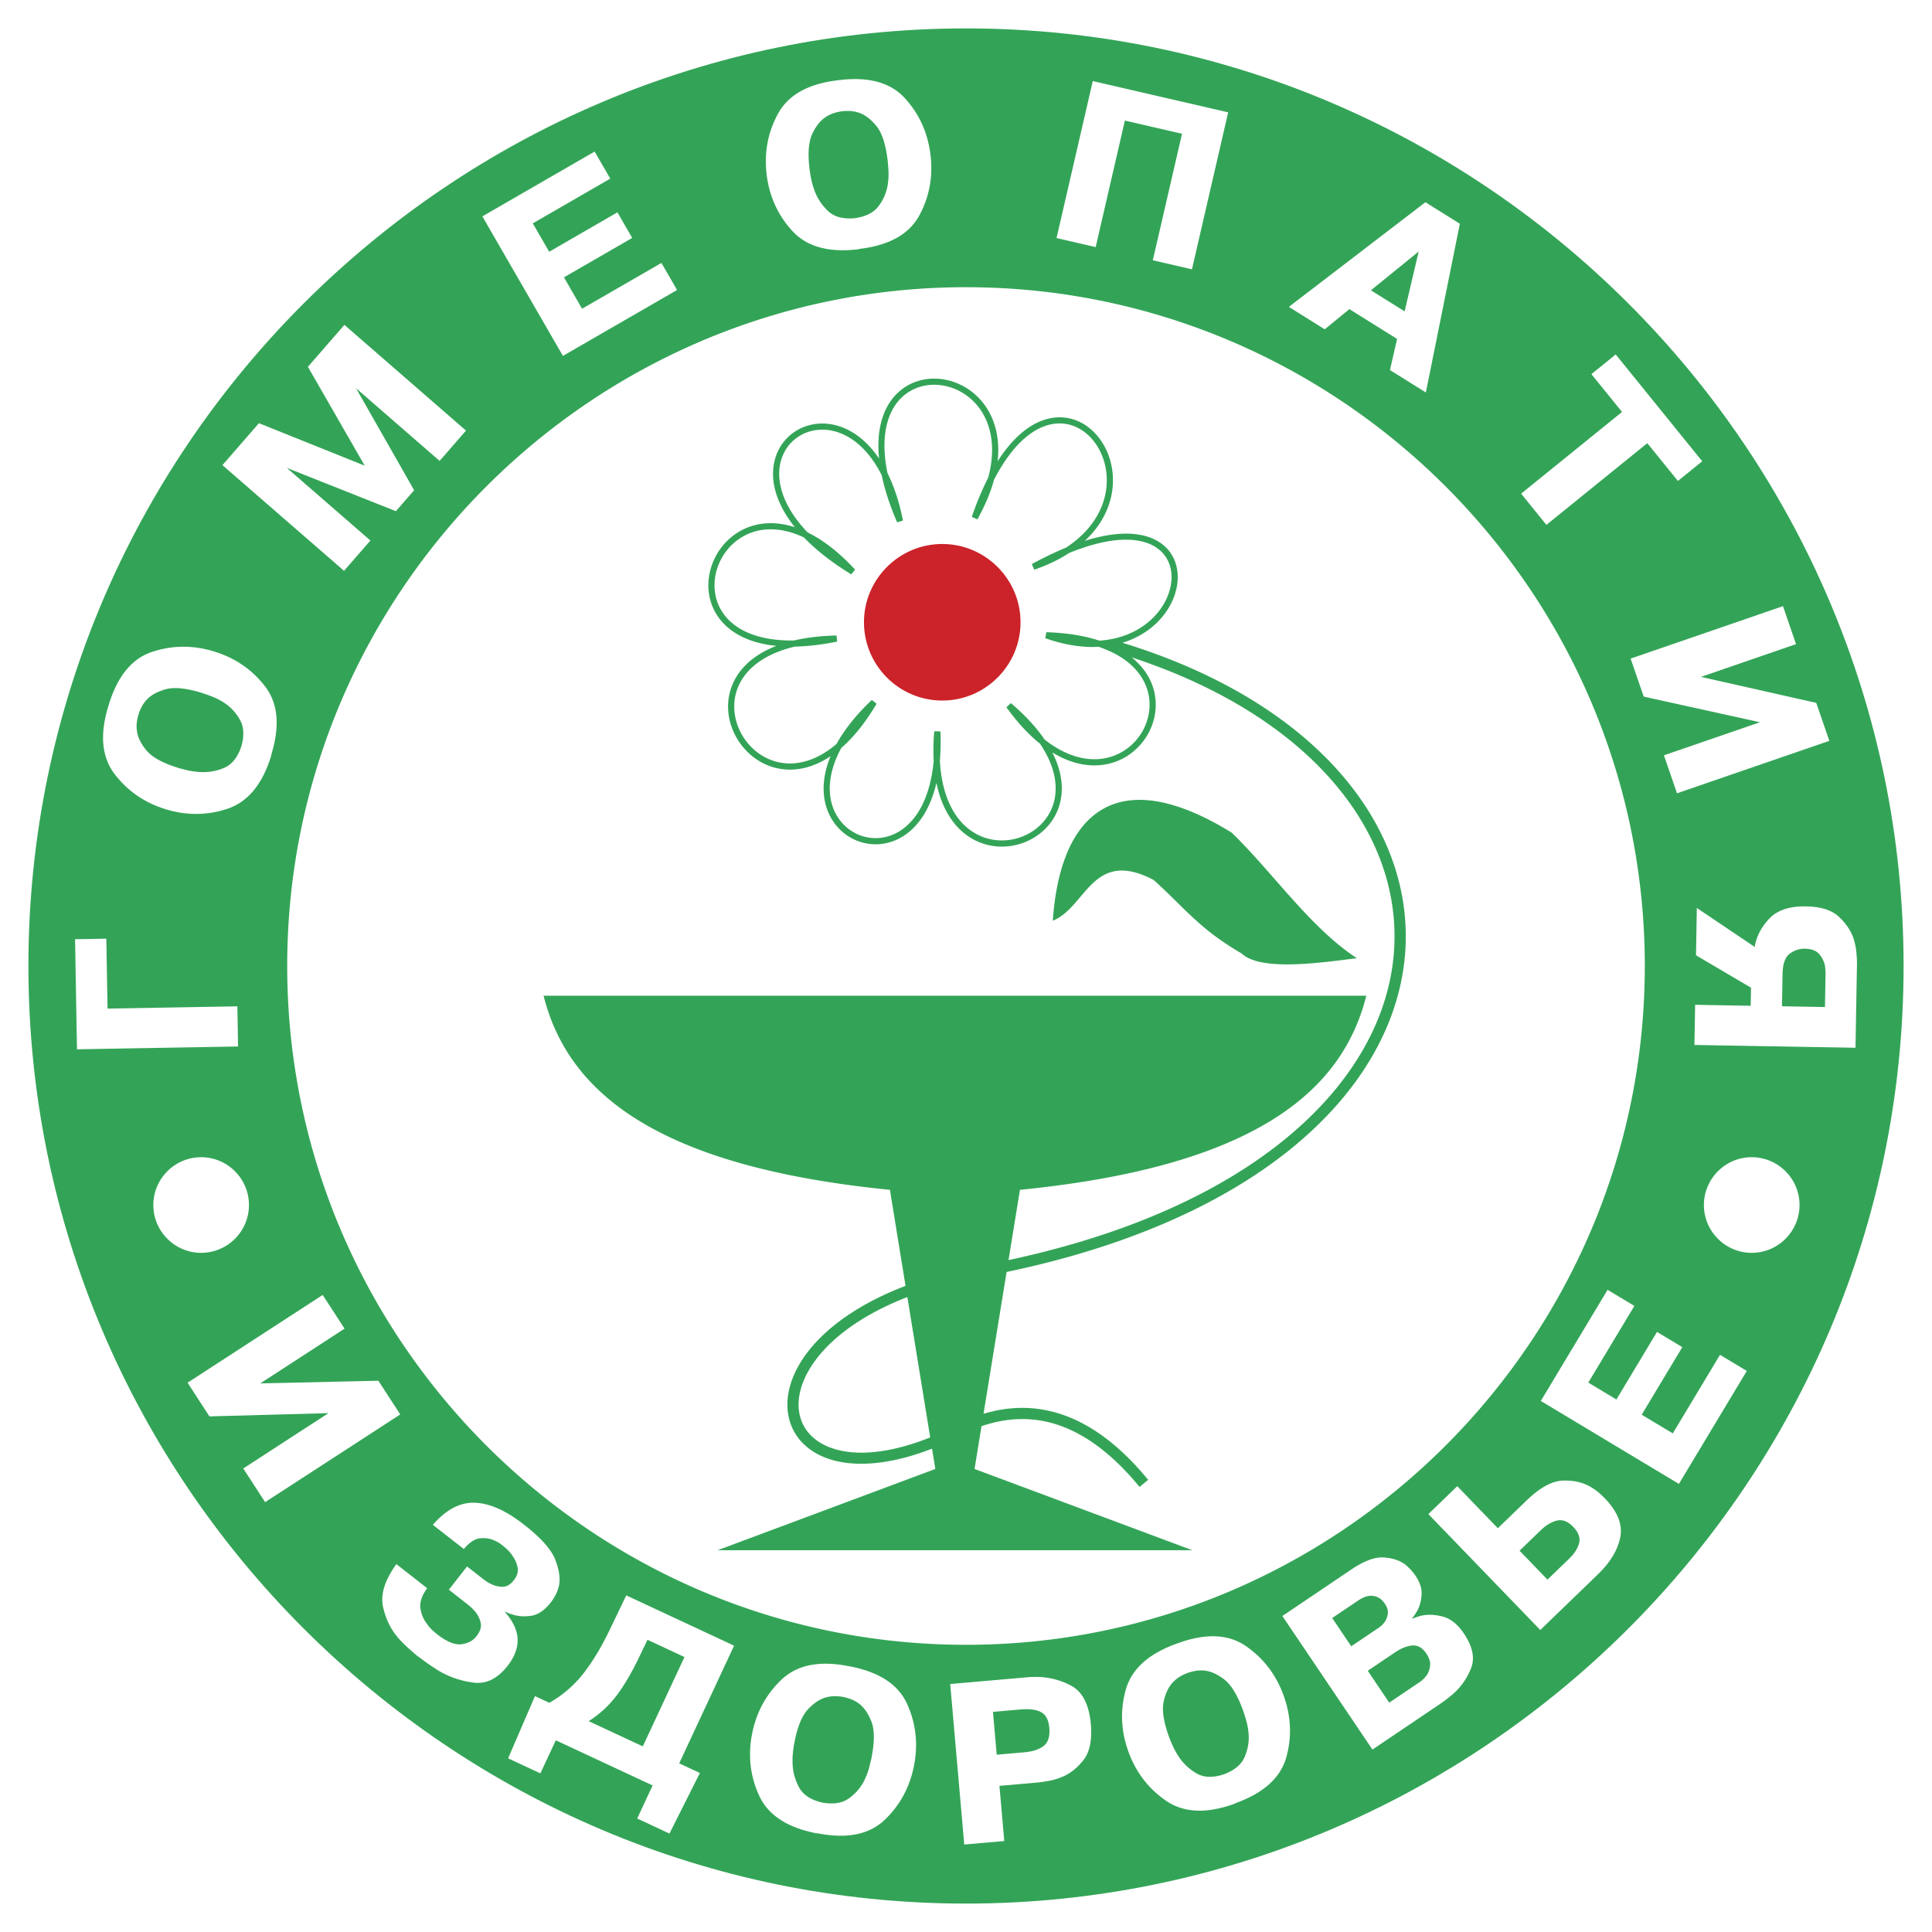
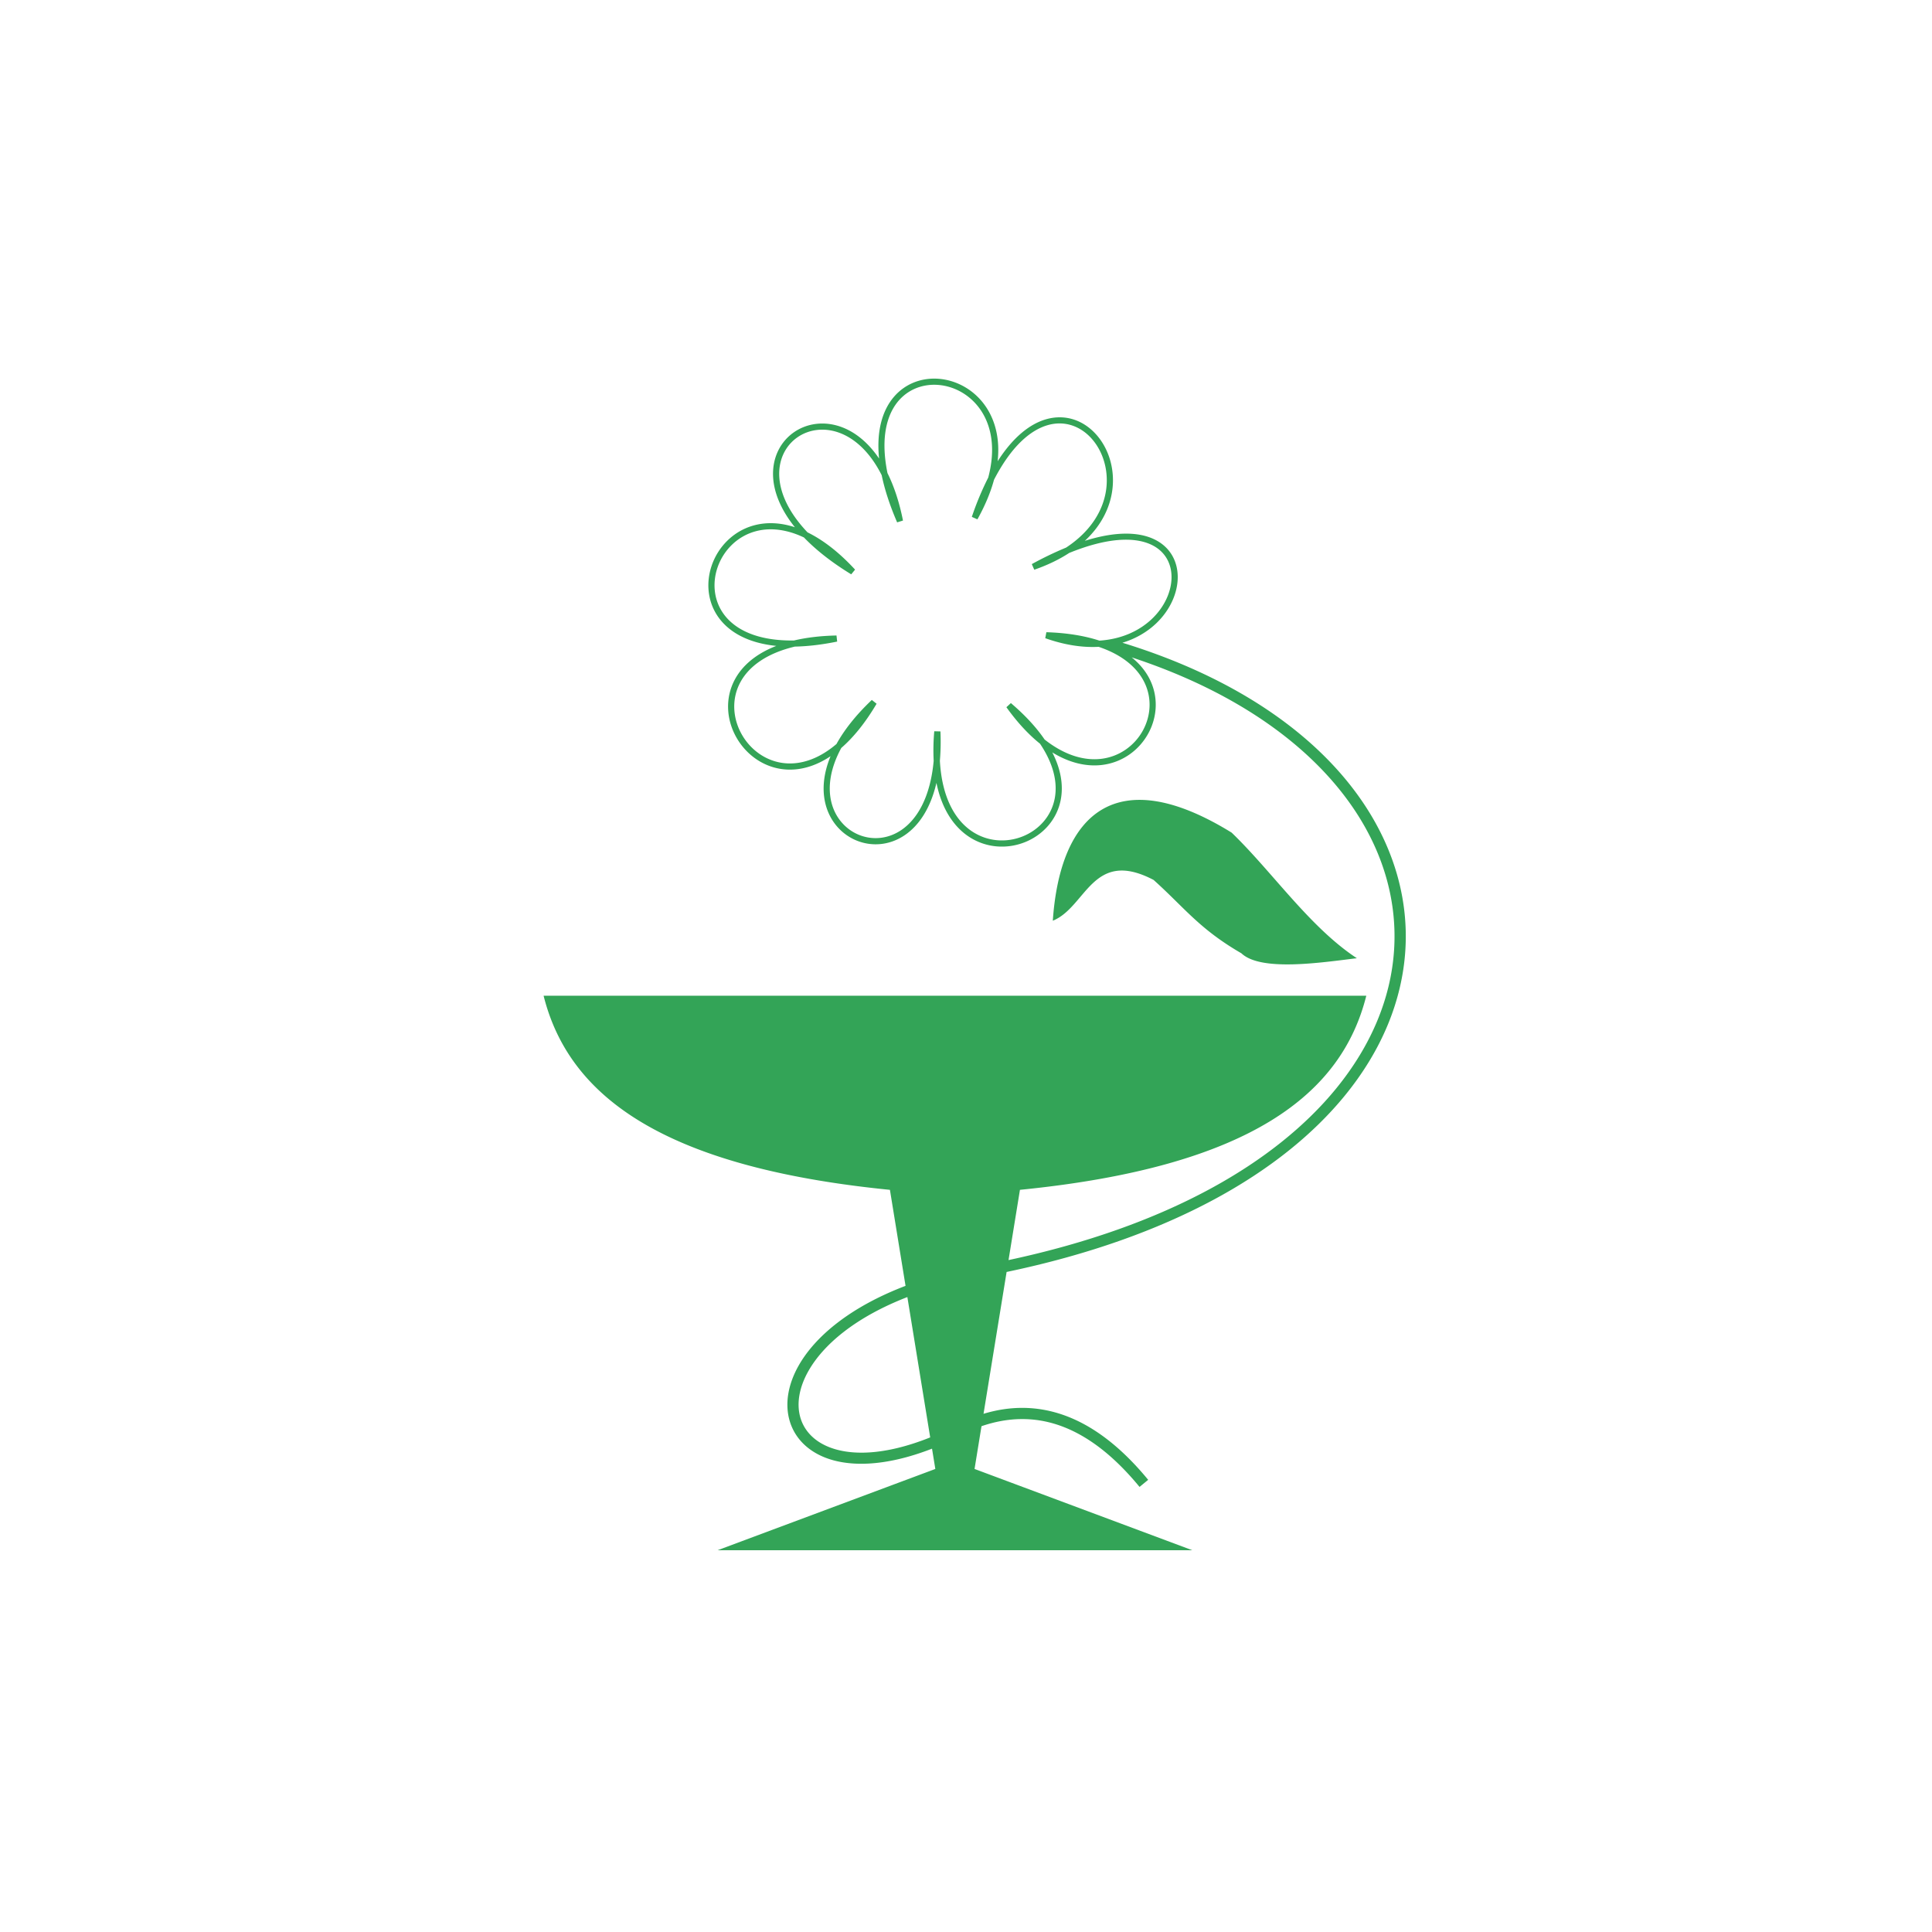
<svg xmlns="http://www.w3.org/2000/svg" width="2500" height="2500" viewBox="0 0 192.756 192.756">
  <g fill-rule="evenodd" clip-rule="evenodd">
-     <path fill="#fff" d="M0 0h192.756v192.756H0V0z" />
-     <path d="M96.378 2.834c51.522 0 93.544 42.021 93.544 93.543 0 51.522-42.021 93.544-93.544 93.544-51.522 0-93.543-42.021-93.543-93.544C2.834 44.856 44.856 2.834 96.378 2.834z" fill="#33a457" />
-     <path d="M96.378 28.655c37.3 0 67.724 30.423 67.724 67.723s-30.424 67.724-67.724 67.724c-37.3 0-67.723-30.424-67.723-67.724 0-37.3 30.423-67.723 67.723-67.723zM37.75 137.756l.118.182 2.066 3.18-13.482 8.754-.117-.182-2.064-3.18 8.502-5.521-11.878.324-.117-.18-2.064-3.18 13.48-8.756.118.184 2.065 3.178-8.412 5.463 11.785-.266zm4.869 20.699c-.538.734-.762 1.404-.672 2.006.089.6.304 1.117.646 1.547.162.238.339.445.531.621a7.7 7.7 0 0 0 .525.453c.943.719 1.727 1.041 2.349.969.626-.072 1.113-.309 1.465-.711a1.4 1.4 0 0 0 .046-.061c.014-.016.025-.031.034-.043.364-.465.504-.9.417-1.309a2.492 2.492 0 0 0-.492-1.059 3.939 3.939 0 0 0-.472-.506 8.493 8.493 0 0 0-.42-.355l-1.793-1.4 1.813-2.322 1.486 1.16c.113.09.243.186.39.293.146.104.307.197.482.279a2.56 2.56 0 0 0 1.171.295c.417.006.799-.213 1.146-.658.33-.42.452-.842.37-1.262a2.855 2.855 0 0 0-.495-1.145 3.309 3.309 0 0 0-.545-.658 8.176 8.176 0 0 0-.449-.393c-.113-.09-.237-.178-.371-.264s-.276-.16-.429-.225c-.427-.205-.907-.283-1.441-.232-.533.051-1.079.408-1.634 1.072l-.17-.133-2.92-2.281c1.315-1.52 2.709-2.254 4.182-2.203s3.085.762 4.838 2.131l.17.133c1.627 1.271 2.638 2.418 3.031 3.441.393 1.021.51 1.891.351 2.611a3.816 3.816 0 0 1-.349.922c-.151.275-.303.51-.454.703-.622.797-1.289 1.244-1.997 1.342-.708.098-1.363.039-1.966-.176a1.559 1.559 0 0 1-.299-.109 3.633 3.633 0 0 0-.285-.127l-.027.033c.813.93 1.233 1.834 1.259 2.715.027.883-.307 1.768-1.001 2.654-.986 1.264-2.101 1.822-3.344 1.676a9.016 9.016 0 0 1-3.525-1.186c-.346-.217-.679-.436-.999-.658s-.623-.445-.909-.668l-.184-.115a50.17 50.17 0 0 1-.917-.799 13.667 13.667 0 0 1-.93-.92c-.797-.879-1.334-1.945-1.611-3.197-.278-1.252.164-2.68 1.325-4.283l.171.133 2.902 2.269zm27.208 18.436l-3.034 6.043-.195-.092-3.024-1.41 1.538-3.299-9.659-4.504-1.539 3.299-.196-.092-3.023-1.408 2.679-6.209 1.433.668a11.464 11.464 0 0 0 3.452-2.992c.933-1.215 1.802-2.67 2.609-4.365l1.614-3.357.196.09 10.562 4.926-5.475 11.74 2.062.962zM64.599 163.6l-.826 1.719c-.726 1.525-1.471 2.797-2.23 3.812a10.619 10.619 0 0 1-2.808 2.588l5.398 2.516 4.157-8.912-3.691-1.723zm16.785 19.295c-2.889-.578-4.774-1.834-5.656-3.771-.881-1.936-1.113-3.975-.697-6.115.419-2.154 1.399-3.965 2.942-5.432 1.543-1.467 3.759-1.916 6.652-1.354l.213.041c2.906.564 4.797 1.814 5.67 3.75.875 1.936 1.103 3.98.683 6.135-.419 2.154-1.395 3.963-2.929 5.422-1.534 1.461-3.754 1.908-6.661 1.344l-.217-.02zm.703-3.043c1.082.182 1.943.043 2.583-.412a4.824 4.824 0 0 0 1.479-1.645c.258-.494.447-.977.568-1.445.12-.469.201-.811.243-1.023.308-1.586.297-2.793-.037-3.615-.333-.822-.757-1.416-1.276-1.781a3.322 3.322 0 0 0-.79-.42c-.269-.096-.508-.164-.721-.205s-.462-.068-.746-.078a3.151 3.151 0 0 0-.917.107c-.615.146-1.229.537-1.839 1.176-.609.641-1.067 1.746-1.372 3.32-.056.283-.104.605-.144.965-.042.359-.055.732-.042 1.117.017.828.229 1.627.639 2.398.41.771 1.2 1.283 2.372 1.541zm20.399-12.51l.301-.025c.102-.008.203-.01.305-.004a7.39 7.39 0 0 1 3.738.846c1.162.609 1.83 1.893 2 3.848.139 1.582-.098 2.771-.711 3.564-.611.793-1.309 1.355-2.092 1.684a6.584 6.584 0 0 1-1.516.447c-.492.08-.891.133-1.193.158l-3.604.316.482 5.504-.217.018-3.776.33-1.401-16.012.216-.02 7.468-.654zm-3.043 7.724l2.74-.238c.85-.074 1.498-.287 1.945-.639.447-.35.635-.949.561-1.799-.07-.791-.344-1.314-.824-1.57-.479-.256-1.164-.344-2.057-.266l-2.74.24.375 4.272zm23.682 4.911c-2.773.992-5.035.889-6.789-.318-1.752-1.205-3.002-2.834-3.748-4.883-.75-2.064-.844-4.121-.275-6.17.568-2.053 2.236-3.58 5.004-4.59l.205-.072c2.781-1.014 5.045-.916 6.791.293 1.748 1.209 2.996 2.844 3.746 4.906.75 2.064.846 4.117.281 6.158-.562 2.041-2.236 3.568-5.018 4.58l-.197.096zm-.965-2.971c1.021-.4 1.689-.963 2.004-1.684s.453-1.445.42-2.17a6.683 6.683 0 0 0-.258-1.531 20.511 20.511 0 0 0-.318-1.002c-.555-1.52-1.184-2.549-1.893-3.082s-1.381-.822-2.012-.869a3.266 3.266 0 0 0-.893.049 5.16 5.16 0 0 0-.725.193 5.15 5.15 0 0 0-.68.316c-.25.137-.492.326-.73.564-.453.443-.775 1.096-.971 1.957-.191.861-.016 2.047.533 3.551.1.273.225.574.375.902.15.33.33.656.539.979.439.701 1.033 1.275 1.781 1.727s1.693.485 2.828.1zm12.66-20.416c1.271-.857 2.342-1.258 3.215-1.203.873.057 1.584.283 2.131.68a5.351 5.351 0 0 1 1.056 1.142c.445.66.648 1.289.609 1.889-.039.602-.174 1.119-.402 1.553-.084.16-.174.309-.266.439-.094.133-.182.254-.266.363l.023.037a6.614 6.614 0 0 1 .901-.295c.652-.143 1.365-.111 2.143.098.775.207 1.471.768 2.084 1.676.873 1.293 1.115 2.441.729 3.443a6.612 6.612 0 0 1-1.789 2.578c-.252.221-.504.428-.76.617-.256.188-.51.367-.76.537l-.18.121-6.359 4.289-8.988-13.326.182-.121 6.697-4.517zm3.785 13.281l3.09-2.084a2.63 2.63 0 0 0 .316-.266 2.67 2.67 0 0 0 .365-.43c.162-.248.264-.555.305-.924.039-.365-.086-.766-.377-1.195-.387-.574-.85-.842-1.389-.801s-1.131.279-1.777.715l-2.676 1.807 2.143 3.178zm-3.791-5.621l2.729-1.842c.084-.057.174-.125.268-.205.096-.082.182-.176.266-.285.191-.232.316-.518.377-.855.061-.336-.037-.695-.297-1.078-.291-.432-.666-.684-1.125-.758s-.971.08-1.531.459l-2.588 1.744 1.901 2.82zm14.627-11.779l2.883-2.785c1.32-1.273 2.523-1.93 3.611-1.967 1.09-.037 2.021.182 2.801.654.271.158.521.334.748.525.229.193.436.389.627.588 1.283 1.328 1.797 2.629 1.539 3.902-.256 1.271-.998 2.5-2.225 3.684l-.154.15-5.596 5.402-11.166-11.562.156-.152 2.727-2.633 4.049 4.194zm4.952 5.127l2.166-2.092c.529-.512.861-1.033.992-1.561.131-.529-.062-1.064-.584-1.604-.531-.551-1.072-.762-1.623-.635-.547.129-1.098.459-1.648.99l-2.088 2.018 2.785 2.884zm10.927-24.713l2.525 1.518-4.051 6.742 3.102 1.863 4.709-7.838 2.674 1.607-.111.186-6.662 11.086-13.779-8.277.113-.186 6.549-10.9 2.674 1.605-4.596 7.65 2.803 1.686 4.05-6.742zm9.45-17.43c2.627 0 4.77 2.143 4.77 4.77s-2.143 4.77-4.77 4.77-4.77-2.143-4.77-4.77 2.143-4.77 4.77-4.77zm-154.699 0c2.626 0 4.769 2.143 4.769 4.77s-2.142 4.77-4.769 4.77c-2.628 0-4.77-2.143-4.77-4.77s2.142-4.77 4.77-4.77zm3.612-15.053l.004.217.066 3.789-16.072.281-.002-.219-.189-10.763 3.118-.054.122 6.974 12.953-.225zm3.357-24.946c-.876 2.812-2.323 4.557-4.341 5.231-2.018.673-4.069.691-6.155.054-2.101-.642-3.797-1.807-5.093-3.493-1.297-1.689-1.514-3.94-.652-6.758l.063-.208c.866-2.832 2.306-4.581 4.322-5.247 2.016-.668 4.074-.68 6.173-.038s3.795 1.802 5.086 3.48c1.292 1.678 1.505 3.933.639 6.764l-.042.215zm-2.953-1.017c.293-1.058.246-1.929-.141-2.614a4.834 4.834 0 0 0-1.48-1.643 6.753 6.753 0 0 0-1.378-.715 20.803 20.803 0 0 0-.992-.349c-1.547-.472-2.746-.586-3.6-.341-.852.246-1.487.605-1.904 1.083a3.28 3.28 0 0 0-.5.742 4.98 4.98 0 0 0-.279.695 5.202 5.202 0 0 0-.158.733c-.041.282-.036.59.013.923.08.627.406 1.279.978 1.951.572.673 1.625 1.245 3.158 1.713.276.083.591.166.946.244.353.078.722.129 1.105.158a5.312 5.312 0 0 0 2.451-.384c.81-.326 1.404-1.058 1.781-2.196zm4.53-27.759l8.338 7.248-.142.164-2.487 2.86-12.132-10.545.143-.164 3.497-4.022 10.553 4.237-5.666-9.86.143-.164 3.497-4.022 12.131 10.547-.143.164-2.487 2.86-8.338-7.248 5.794 10.175-.142.163L39.499 51l-10.882-4.32zm32.986-25.494l1.473 2.552-6.81 3.932 1.808 3.133 7.918-4.57 1.56 2.701-.188.109-11.2 6.466-8.037-13.921.188-.109 11.013-6.357 1.56 2.701-7.73 4.463 1.635 2.833 6.81-3.933zm23.988 3.689c-2.927.344-5.107-.268-6.545-1.838-1.436-1.569-2.287-3.436-2.553-5.602-.269-2.179.105-4.204 1.12-6.073 1.014-1.872 2.983-2.985 5.908-3.345l.215-.026c2.938-.36 5.122.243 6.552 1.814 1.43 1.57 2.278 3.445 2.545 5.624.268 2.179-.103 4.2-1.11 6.062-1.008 1.862-2.981 2.974-5.919 3.335l-.213.049zm-.272-3.11c1.084-.162 1.862-.56 2.331-1.191a4.821 4.821 0 0 0 .898-2.021 6.713 6.713 0 0 0 .093-1.549c-.03-.484-.059-.833-.085-1.049-.197-1.604-.581-2.748-1.151-3.426-.571-.679-1.158-1.114-1.765-1.301a3.27 3.27 0 0 0-.881-.153 5.15 5.15 0 0 0-.75.026 5.123 5.123 0 0 0-.733.156 3.223 3.223 0 0 0-.837.385c-.542.329-1.003.892-1.386 1.688-.381.796-.475 1.991-.28 3.581.036.287.089.608.162.963.073.354.175.712.307 1.075.271.782.72 1.476 1.347 2.082.625.609 1.536.852 2.73.734zm23.999 2.887l-.213-.049-3.693-.853 3.615-15.661.213.048 13.297 3.07-3.615 15.663-.213-.05-3.693-.853 2.916-12.623-5.701-1.315-2.913 12.623zm36.334-2.329l-3.393 16.834-.184-.114-3.398-2.124.713-3.105-4.758-2.973-2.459 2.014-.184-.115-3.398-2.124 13.625-10.44.184.115 3.252 2.032zm-5.513 8.741l1.404-5.969-4.766 3.868 3.362 2.101zm18.638 6.265l2.424-1.963.139.169 8.492 10.488-2.424 1.963-3.055-3.771-10.066 8.153-.137-.168-2.385-2.947 10.066-8.152-3.054-3.772zm22.434 32.796l.07.206 1.234 3.584-15.199 5.233-.07-.205-1.234-3.584 9.586-3.301-11.604-2.558-.07-.206-1.234-3.584 15.199-5.233.07.205 1.234 3.584-9.482 3.267 11.5 2.592zm-6.51 28.42l-5.49-3.237.004-.216.078-4.505 5.781 3.892v-.033c.002-.007.002-.018.002-.031.176-1.008.662-1.932 1.455-2.771.795-.838 2.016-1.242 3.662-1.213 1.457.025 2.539.362 3.244 1.01.703.646 1.193 1.357 1.469 2.128.164.508.268.997.309 1.467.043.471.061.85.057 1.139l-.004.215-.143 8.145-16.072-.279.006-.217.066-3.791 5.545.098.031-1.801zm7.434-1.385a4.3 4.3 0 0 0-.014-.381 17.123 17.123 0 0 1-.037-.401 2.58 2.58 0 0 0-.566-1.169c-.297-.358-.775-.544-1.441-.556h-.031l-.033-.001a2.429 2.429 0 0 0-1.473.516c-.445.339-.678 1.021-.695 2.047l-.057 3.182 4.289.074.058-3.311z" fill="#fff" />
+     <path fill="#fff" d="M0 0h192.756v192.756H0z" />
    <path d="M105.039 91.861c.729-10.66 6.295-15.92 17.844-8.788 4.055 3.906 7.785 9.438 12.49 12.529-3.57.433-9.57 1.354-11.516-.489-4.219-2.441-5.68-4.555-8.762-7.321-6.109-3.199-6.704 2.713-10.056 4.069zM90.091 51.935l-.583.181c-.751-1.736-1.25-3.302-1.542-4.707-1.176-2.339-2.707-3.675-4.229-4.232-1.538-.563-3.07-.326-4.197.467-1.126.792-1.855 2.146-1.796 3.816.059 1.652.88 3.61 2.824 5.655 1.494.729 3.091 1.925 4.743 3.715l-.385.47c-1.994-1.219-3.542-2.458-4.715-3.676-1.766-.84-3.363-.979-4.699-.65-1.945.479-3.351 1.95-3.93 3.663-.577 1.705-.335 3.652 1.007 5.093 1.224 1.313 3.363 2.218 6.626 2.171 1.217-.288 2.625-.464 4.242-.498l.067.607c-1.567.319-2.972.477-4.224.5-2.867.685-4.583 2.006-5.417 3.525-.958 1.742-.758 3.754.183 5.341.942 1.589 2.625 2.75 4.632 2.792 1.461.031 3.099-.527 4.758-1.94.768-1.388 1.914-2.866 3.526-4.395l.476.378c-1.142 1.937-2.333 3.38-3.523 4.413-1.101 2.029-1.337 3.832-1.018 5.284.36 1.634 1.431 2.824 2.751 3.372 1.316.547 2.884.458 4.245-.46 1.593-1.075 2.908-3.278 3.24-6.914a21.016 21.016 0 0 1 .059-2.947l.615.014a22.489 22.489 0 0 1-.055 2.928c.201 3.646 1.503 5.886 3.172 7.022 1.577 1.074 3.487 1.165 5.084.527 1.596-.636 2.879-2 3.211-3.835.275-1.521-.098-3.37-1.475-5.414-1.111-.891-2.24-2.087-3.355-3.642l.447-.413c1.467 1.248 2.568 2.468 3.365 3.636 2.021 1.596 3.961 2.116 5.607 1.931 1.883-.211 3.393-1.351 4.207-2.848.811-1.494.93-3.347.037-4.987-.736-1.356-2.164-2.572-4.457-3.343-1.572.084-3.355-.163-5.33-.862l.111-.597c2.1.066 3.85.368 5.291.839 2.24-.144 4.008-.998 5.23-2.158 1.293-1.227 1.979-2.795 1.967-4.213-.01-1.38-.693-2.623-2.131-3.25-1.664-.727-4.314-.659-8.078.873-.973.635-2.127 1.203-3.486 1.674l-.246-.56a34.08 34.08 0 0 1 3.42-1.646c2.541-1.669 3.744-3.81 4.006-5.843.25-1.95-.357-3.804-1.465-5.04-1.088-1.215-2.668-1.83-4.379-1.334-1.752.505-3.652 2.15-5.352 5.447-.332 1.221-.869 2.539-1.656 3.951l-.558-.247a29.558 29.558 0 0 1 1.636-3.919c.748-2.803.342-5.029-.658-6.595-1.027-1.61-2.684-2.526-4.338-2.652-1.643-.125-3.286.529-4.305 2.055-.964 1.444-1.38 3.665-.75 6.743.641 1.289 1.173 2.855 1.547 4.734zM54.235 99.346h82.08c-2.43 9.682-11.352 17.059-34.555 19.363l-1.139 7.01c15.805-3.375 26.617-9.695 32.676-17.104 3.561-4.355 5.477-9.086 5.789-13.808.314-4.717-.967-9.434-3.791-13.764-4.164-6.381-11.678-11.938-22.387-15.457.752.604 1.316 1.284 1.705 2 .998 1.836.867 3.906-.039 5.573-.904 1.665-2.582 2.93-4.678 3.166-1.473.165-3.154-.179-4.908-1.258.883 1.725 1.1 3.305.855 4.659-.373 2.06-1.809 3.588-3.588 4.298-1.775.708-3.9.605-5.657-.592-1.444-.984-2.635-2.707-3.169-5.325-.603 2.604-1.792 4.293-3.172 5.224-1.543 1.041-3.326 1.141-4.824.518-1.495-.621-2.708-1.964-3.114-3.807-.288-1.306-.169-2.865.546-4.596-1.451.972-2.877 1.366-4.179 1.338-2.235-.047-4.105-1.335-5.149-3.095-1.045-1.761-1.263-4-.192-5.948.726-1.321 2.048-2.504 4.108-3.3-2.493-.252-4.226-1.125-5.313-2.292-1.51-1.62-1.784-3.801-1.139-5.707.644-1.898 2.203-3.53 4.365-4.062 1.158-.285 2.49-.253 3.941.223-1.477-1.837-2.124-3.595-2.178-5.119-.067-1.893.769-3.433 2.058-4.34 1.287-.905 3.024-1.178 4.762-.542 1.318.482 2.639 1.492 3.757 3.149-.25-2.466.215-4.33 1.083-5.63 1.154-1.729 3.009-2.471 4.859-2.329 1.837.141 3.676 1.154 4.812 2.937.857 1.343 1.316 3.123 1.074 5.291 1.559-2.438 3.242-3.729 4.822-4.186 1.967-.568 3.77.129 5.008 1.512 1.221 1.36 1.891 3.395 1.615 5.527-.223 1.731-1.068 3.531-2.744 5.087 3.023-.951 5.258-.885 6.766-.226 1.688.736 2.49 2.192 2.502 3.809.012 1.579-.74 3.314-2.16 4.662-.873.828-2.002 1.51-3.359 1.922 11.643 3.572 19.787 9.475 24.248 16.311 2.961 4.54 4.305 9.491 3.975 14.444-.33 4.95-2.328 9.899-6.045 14.442-6.262 7.658-17.428 14.172-33.732 17.58l-2.303 14.152c2.682-.811 5.289-.787 7.82.066 2.994 1.01 5.865 3.186 8.607 6.521l-.861.707c-2.607-3.172-5.309-5.23-8.1-6.172-2.465-.832-5.023-.793-7.668.115l-.693 4.266 21.727 8.109H71.592l21.726-8.109-.33-2.025c-4.76 1.855-8.504 1.857-10.967.762-1.756-.783-2.881-2.113-3.291-3.738-.403-1.594-.106-3.459.97-5.346 1.628-2.854 5.081-5.799 10.646-7.922l-1.558-9.58c-23.202-2.306-32.124-9.683-34.553-19.364zm38.571 44.064l-2.278-14.002c-5.166 2.004-8.358 4.723-9.858 7.354-.927 1.625-1.19 3.203-.856 4.525.326 1.289 1.236 2.354 2.662 2.988 2.262 1.008 5.779.959 10.33-.865z" fill="#33a457" />
-     <path d="M94.008 54.274c4.301 0 7.811 3.508 7.811 7.81s-3.51 7.81-7.811 7.81-7.81-3.508-7.81-7.81 3.509-7.81 7.81-7.81z" fill="#cc2229" />
  </g>
</svg>